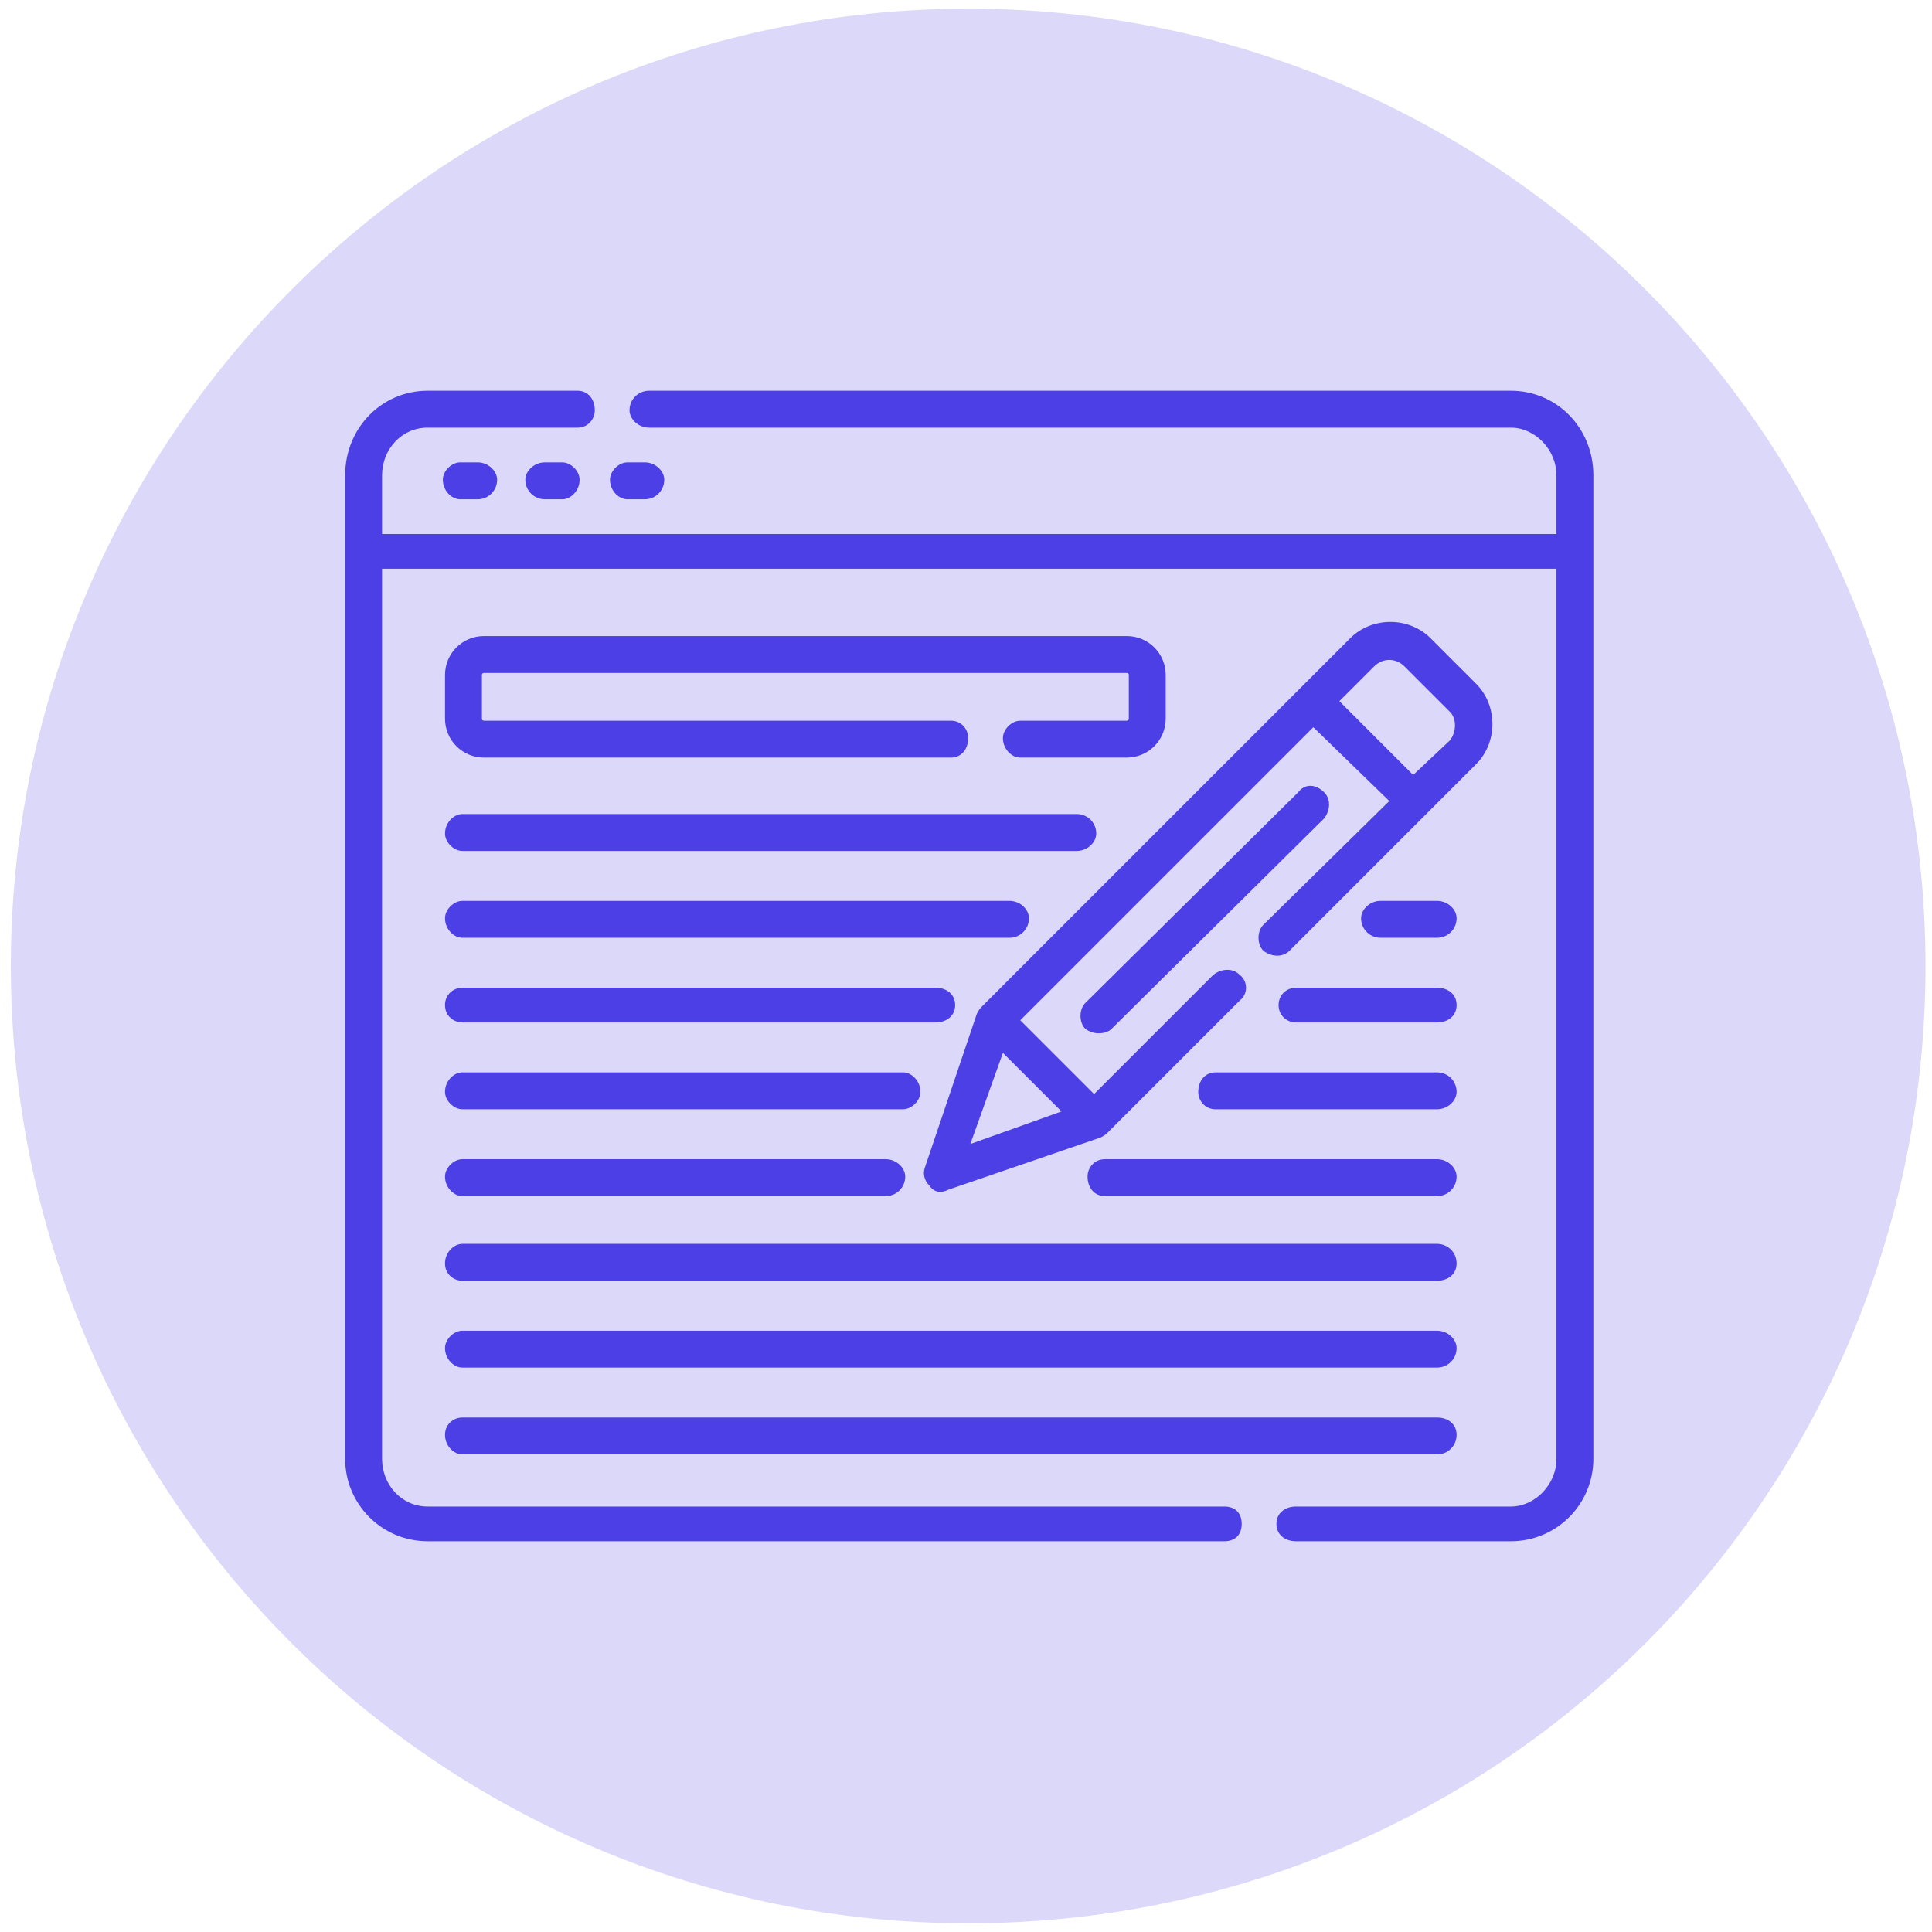
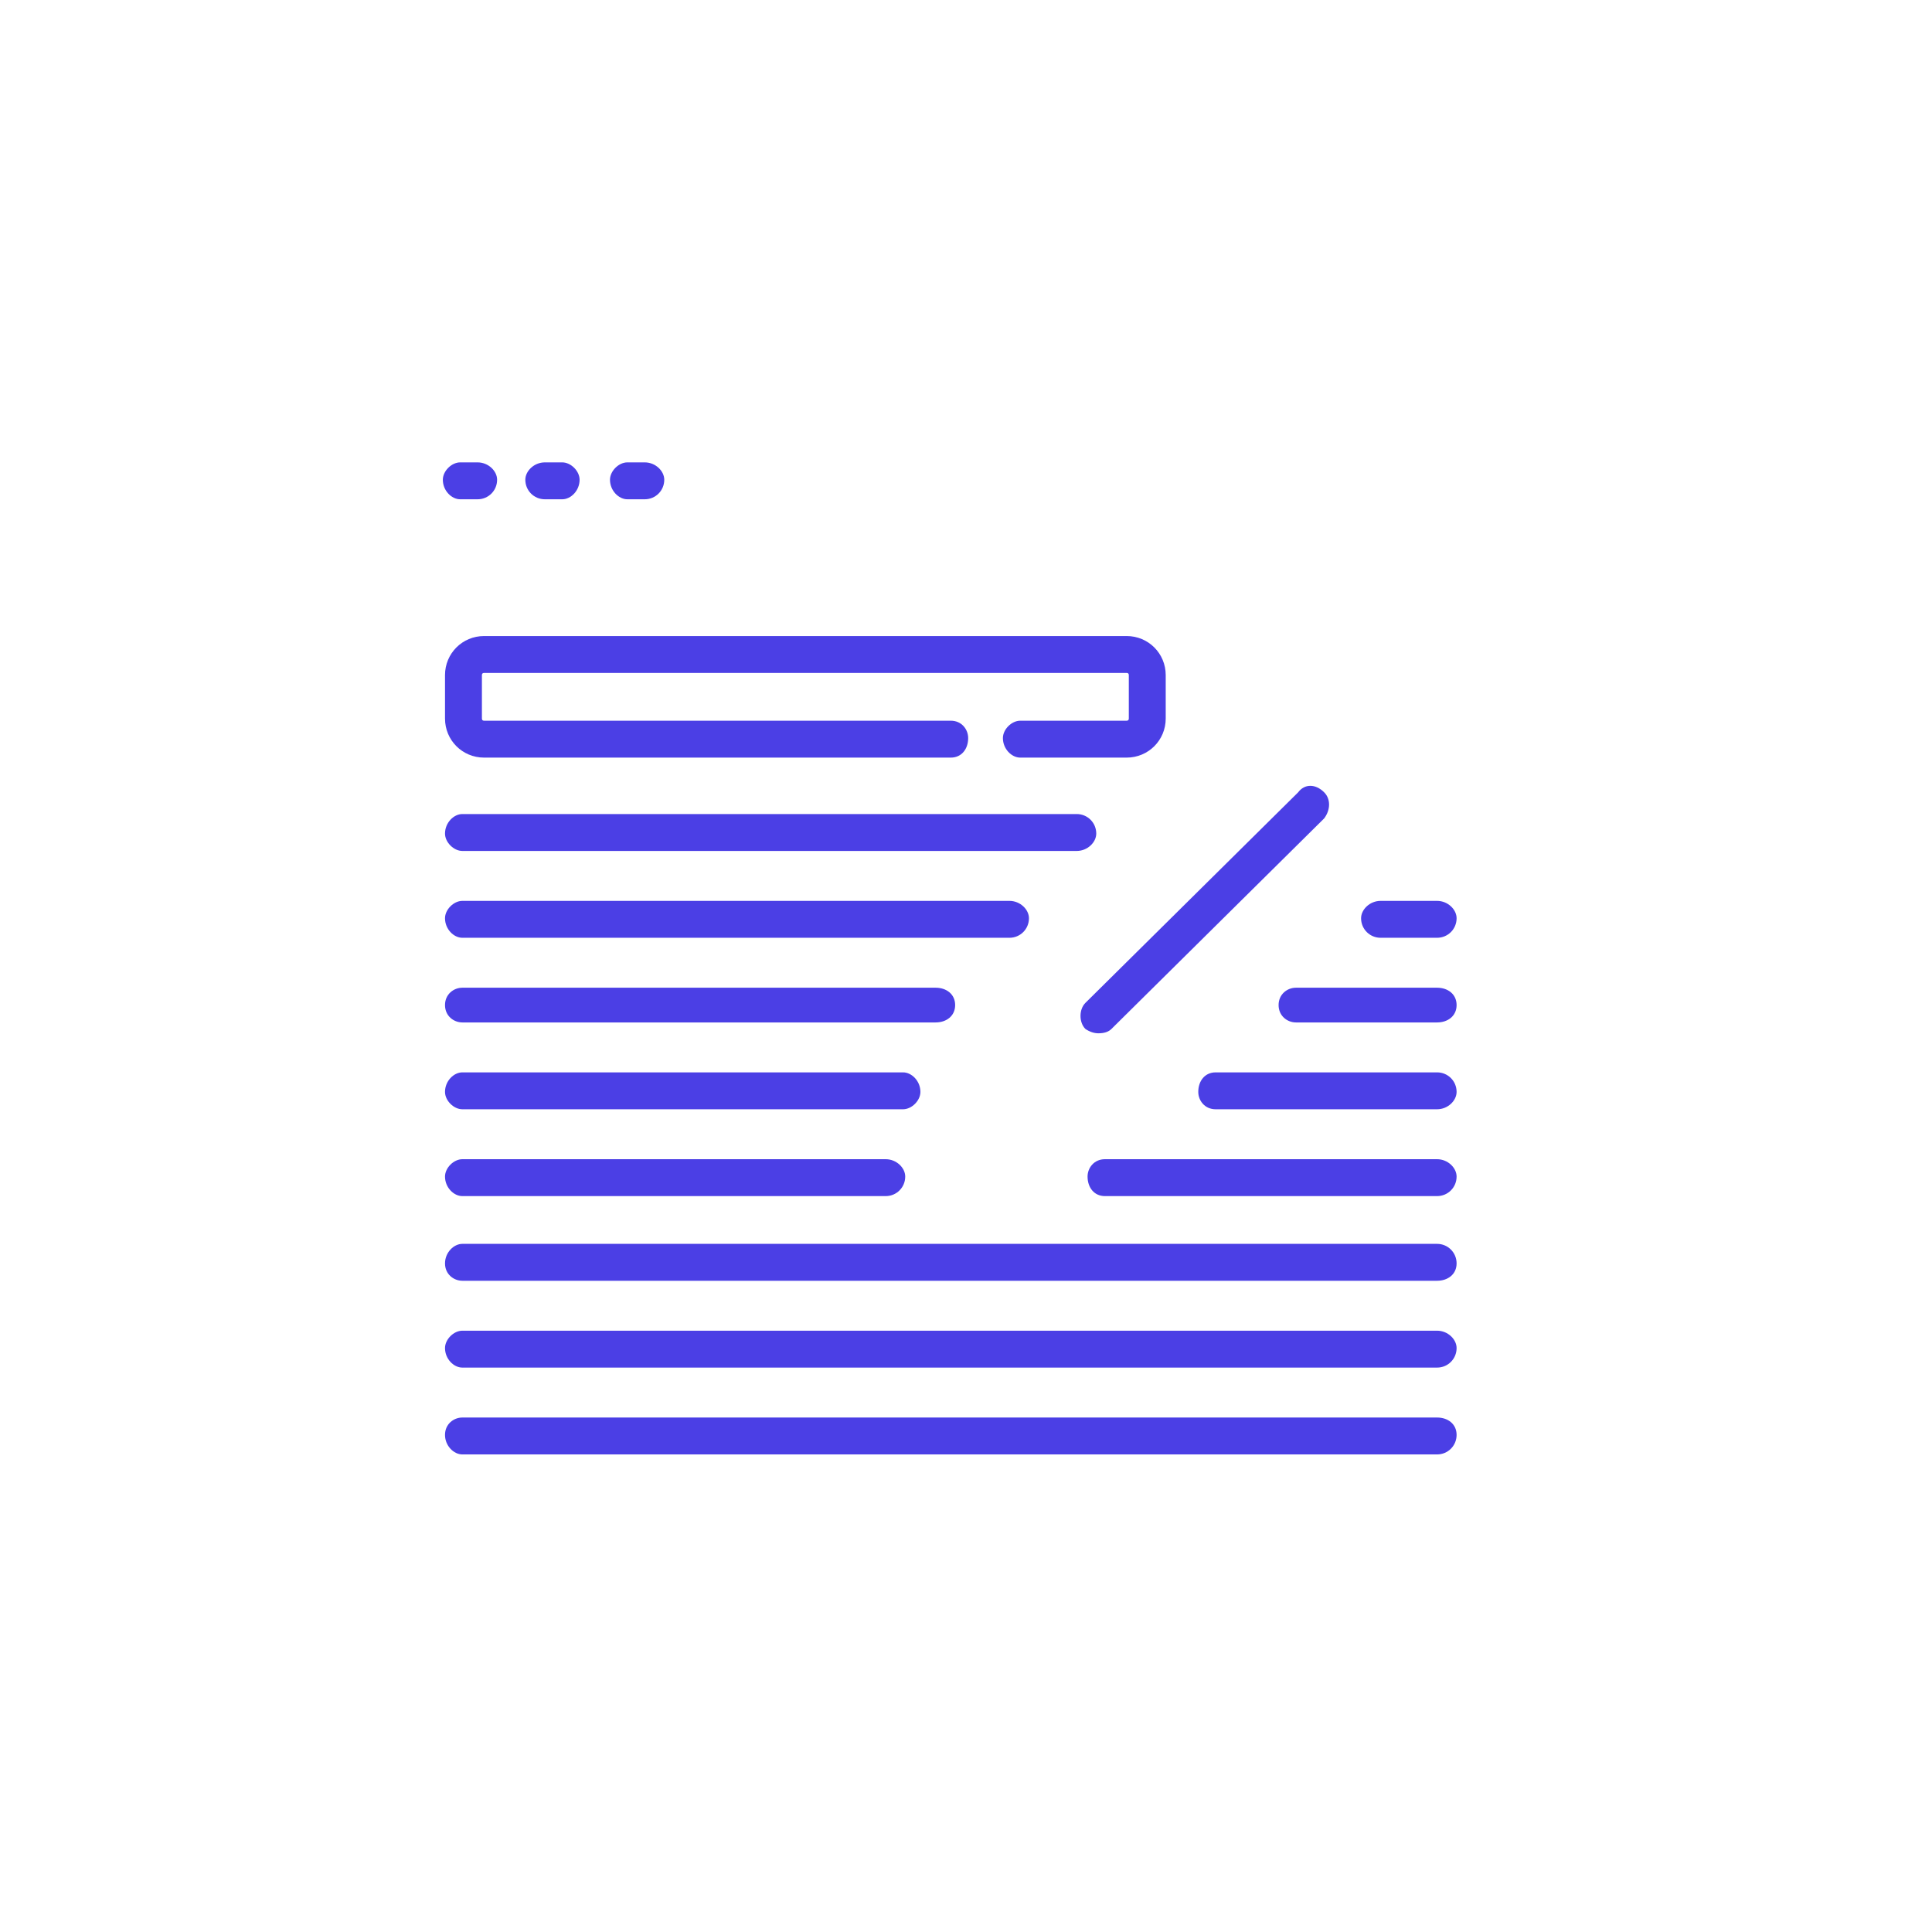
<svg xmlns="http://www.w3.org/2000/svg" version="1.2" viewBox="0 0 89 89" width="89" height="89">
  <style>.b{fill:#4b3fe5}</style>
-   <path fill-rule="evenodd" d="M44.6 88.6C20.3 88.6.5 68.9.5 44.5.5 20.2 20.3.4 44.6.4 69 .4 88.7 20.2 88.7 44.5c0 24.4-19.7 44.1-44.1 44.1" style="opacity:.2;fill:#4b3fe5" />
  <path class="b" d="M21.2 21.3c-.4 0-.8.4-.8.8 0 .5.4.9.8.9h.8c.5 0 .9-.4.9-.9 0-.4-.4-.8-.9-.8zm4.7 0h-.8c-.5 0-.9.4-.9.8 0 .5.4.9.9.9h.8c.4 0 .8-.4.8-.9 0-.4-.4-.8-.8-.8m3 1.7h.8c.5 0 .9-.4.9-.9 0-.4-.4-.8-.9-.8h-.8c-.4 0-.8.4-.8.8 0 .5.4.9.8.9" />
-   <path class="b" d="M69.6 18H29.9c-.5 0-.9.4-.9.9 0 .4.4.8.9.8h39.7c1.1 0 2.1 1 2.1 2.2v2.7H17.6v-2.7c0-1.2.9-2.2 2.1-2.2h6.9c.5 0 .8-.4.8-.8 0-.5-.3-.9-.8-.9h-6.9c-2.1 0-3.8 1.7-3.8 3.9v45.3c0 2.1 1.7 3.8 3.8 3.8h36.7c.5 0 .8-.3.8-.8s-.3-.8-.8-.8H19.7c-1.2 0-2.1-1-2.1-2.2v-41h54.1v41c0 1.2-1 2.2-2.1 2.2h-9.9c-.5 0-.9.3-.9.8s.4.8.9.8h9.9c2.1 0 3.8-1.7 3.8-3.8V21.9c0-2.2-1.7-3.9-3.8-3.9" />
-   <path fill-rule="evenodd" class="b" d="M68 31.5c1 1 1 2.7 0 3.7l-8.6 8.6c-.3.3-.8.3-1.2 0-.3-.3-.3-.9 0-1.2l5.8-5.7-3.5-3.4L47 47l3.4 3.4 5.5-5.5c.4-.3.9-.3 1.2 0 .4.3.4.9 0 1.2L51 52.2q-.1.1-.3.2l-7 2.4c-.4.2-.7.1-.9-.2-.2-.2-.3-.5-.2-.8l2.4-7.1q.1-.2.2-.3l14.7-14.7 2.3-2.3c1-1 2.7-1 3.7 0zM44.7 52.7l4.2-1.5-2.7-2.7zm22.1-19.9-2.1-2.1c-.4-.4-1-.4-1.4 0l-1.6 1.6 3.4 3.4 1.7-1.6c.3-.4.3-1 0-1.3" />
  <path class="b" d="M61 36.5c-.4-.4-.9-.4-1.2 0L50 46.2c-.3.3-.3.9 0 1.2q.3.2.6.2.4 0 .6-.2l9.8-9.7c.3-.4.3-.9 0-1.2m-39.7 2.7h28.3c.5 0 .9-.4.9-.8 0-.5-.4-.9-.9-.9H21.3c-.4 0-.8.4-.8.9 0 .4.4.8.8.8m0 4h25.2c.5 0 .9-.4.9-.9 0-.4-.4-.8-.9-.8H21.3c-.4 0-.8.4-.8.8 0 .5.4.9.8.9m0 3.9h21.8c.5 0 .9-.3.9-.8s-.4-.8-.9-.8H21.3c-.4 0-.8.3-.8.8s.4.8.8.8m0 4h20.3c.4 0 .8-.4.8-.8 0-.5-.4-.9-.8-.9H21.3c-.4 0-.8.4-.8.9 0 .4.4.8.8.8m0 4h19.5c.5 0 .9-.4.9-.9 0-.4-.4-.8-.9-.8H21.3c-.4 0-.8.4-.8.8 0 .5.4.9.8.9m44.9-1.7H50.9c-.5 0-.8.4-.8.8 0 .5.3.9.8.9h15.3c.5 0 .9-.4.9-.9 0-.4-.4-.8-.9-.8m0-4H56c-.5 0-.8.4-.8.9 0 .4.3.8.8.8h10.2c.5 0 .9-.4.9-.8 0-.5-.4-.9-.9-.9m0-3.9h-6.5c-.4 0-.8.3-.8.8s.4.8.8.8h6.5c.5 0 .9-.3.9-.8s-.4-.8-.9-.8m0-4h-2.6c-.5 0-.9.4-.9.8 0 .5.4.9.9.9h2.6c.5 0 .9-.4.9-.9 0-.4-.4-.8-.9-.8M21.3 59h44.9c.5 0 .9-.3.9-.8s-.4-.9-.9-.9H21.3c-.4 0-.8.4-.8.9s.4.8.8.8m0 4h44.9c.5 0 .9-.4.9-.9 0-.4-.4-.8-.9-.8H21.3c-.4 0-.8.4-.8.8 0 .5.4.9.8.9m0 4h44.9c.5 0 .9-.4.9-.9s-.4-.8-.9-.8H21.3c-.4 0-.8.3-.8.8s.4.9.8.9m30.6-37.7H22.3c-1 0-1.8.8-1.8 1.8v2c0 1 .8 1.8 1.8 1.8h21.5c.5 0 .8-.4.8-.9 0-.4-.3-.8-.8-.8H22.3q-.1 0-.1-.1v-2q0-.1.1-.1h29.6q.1 0 .1.1v2q0 .1-.1.1H47c-.4 0-.8.4-.8.8 0 .5.4.9.8.9h4.9c1 0 1.8-.8 1.8-1.8v-2c0-1-.8-1.8-1.8-1.8" />
</svg>